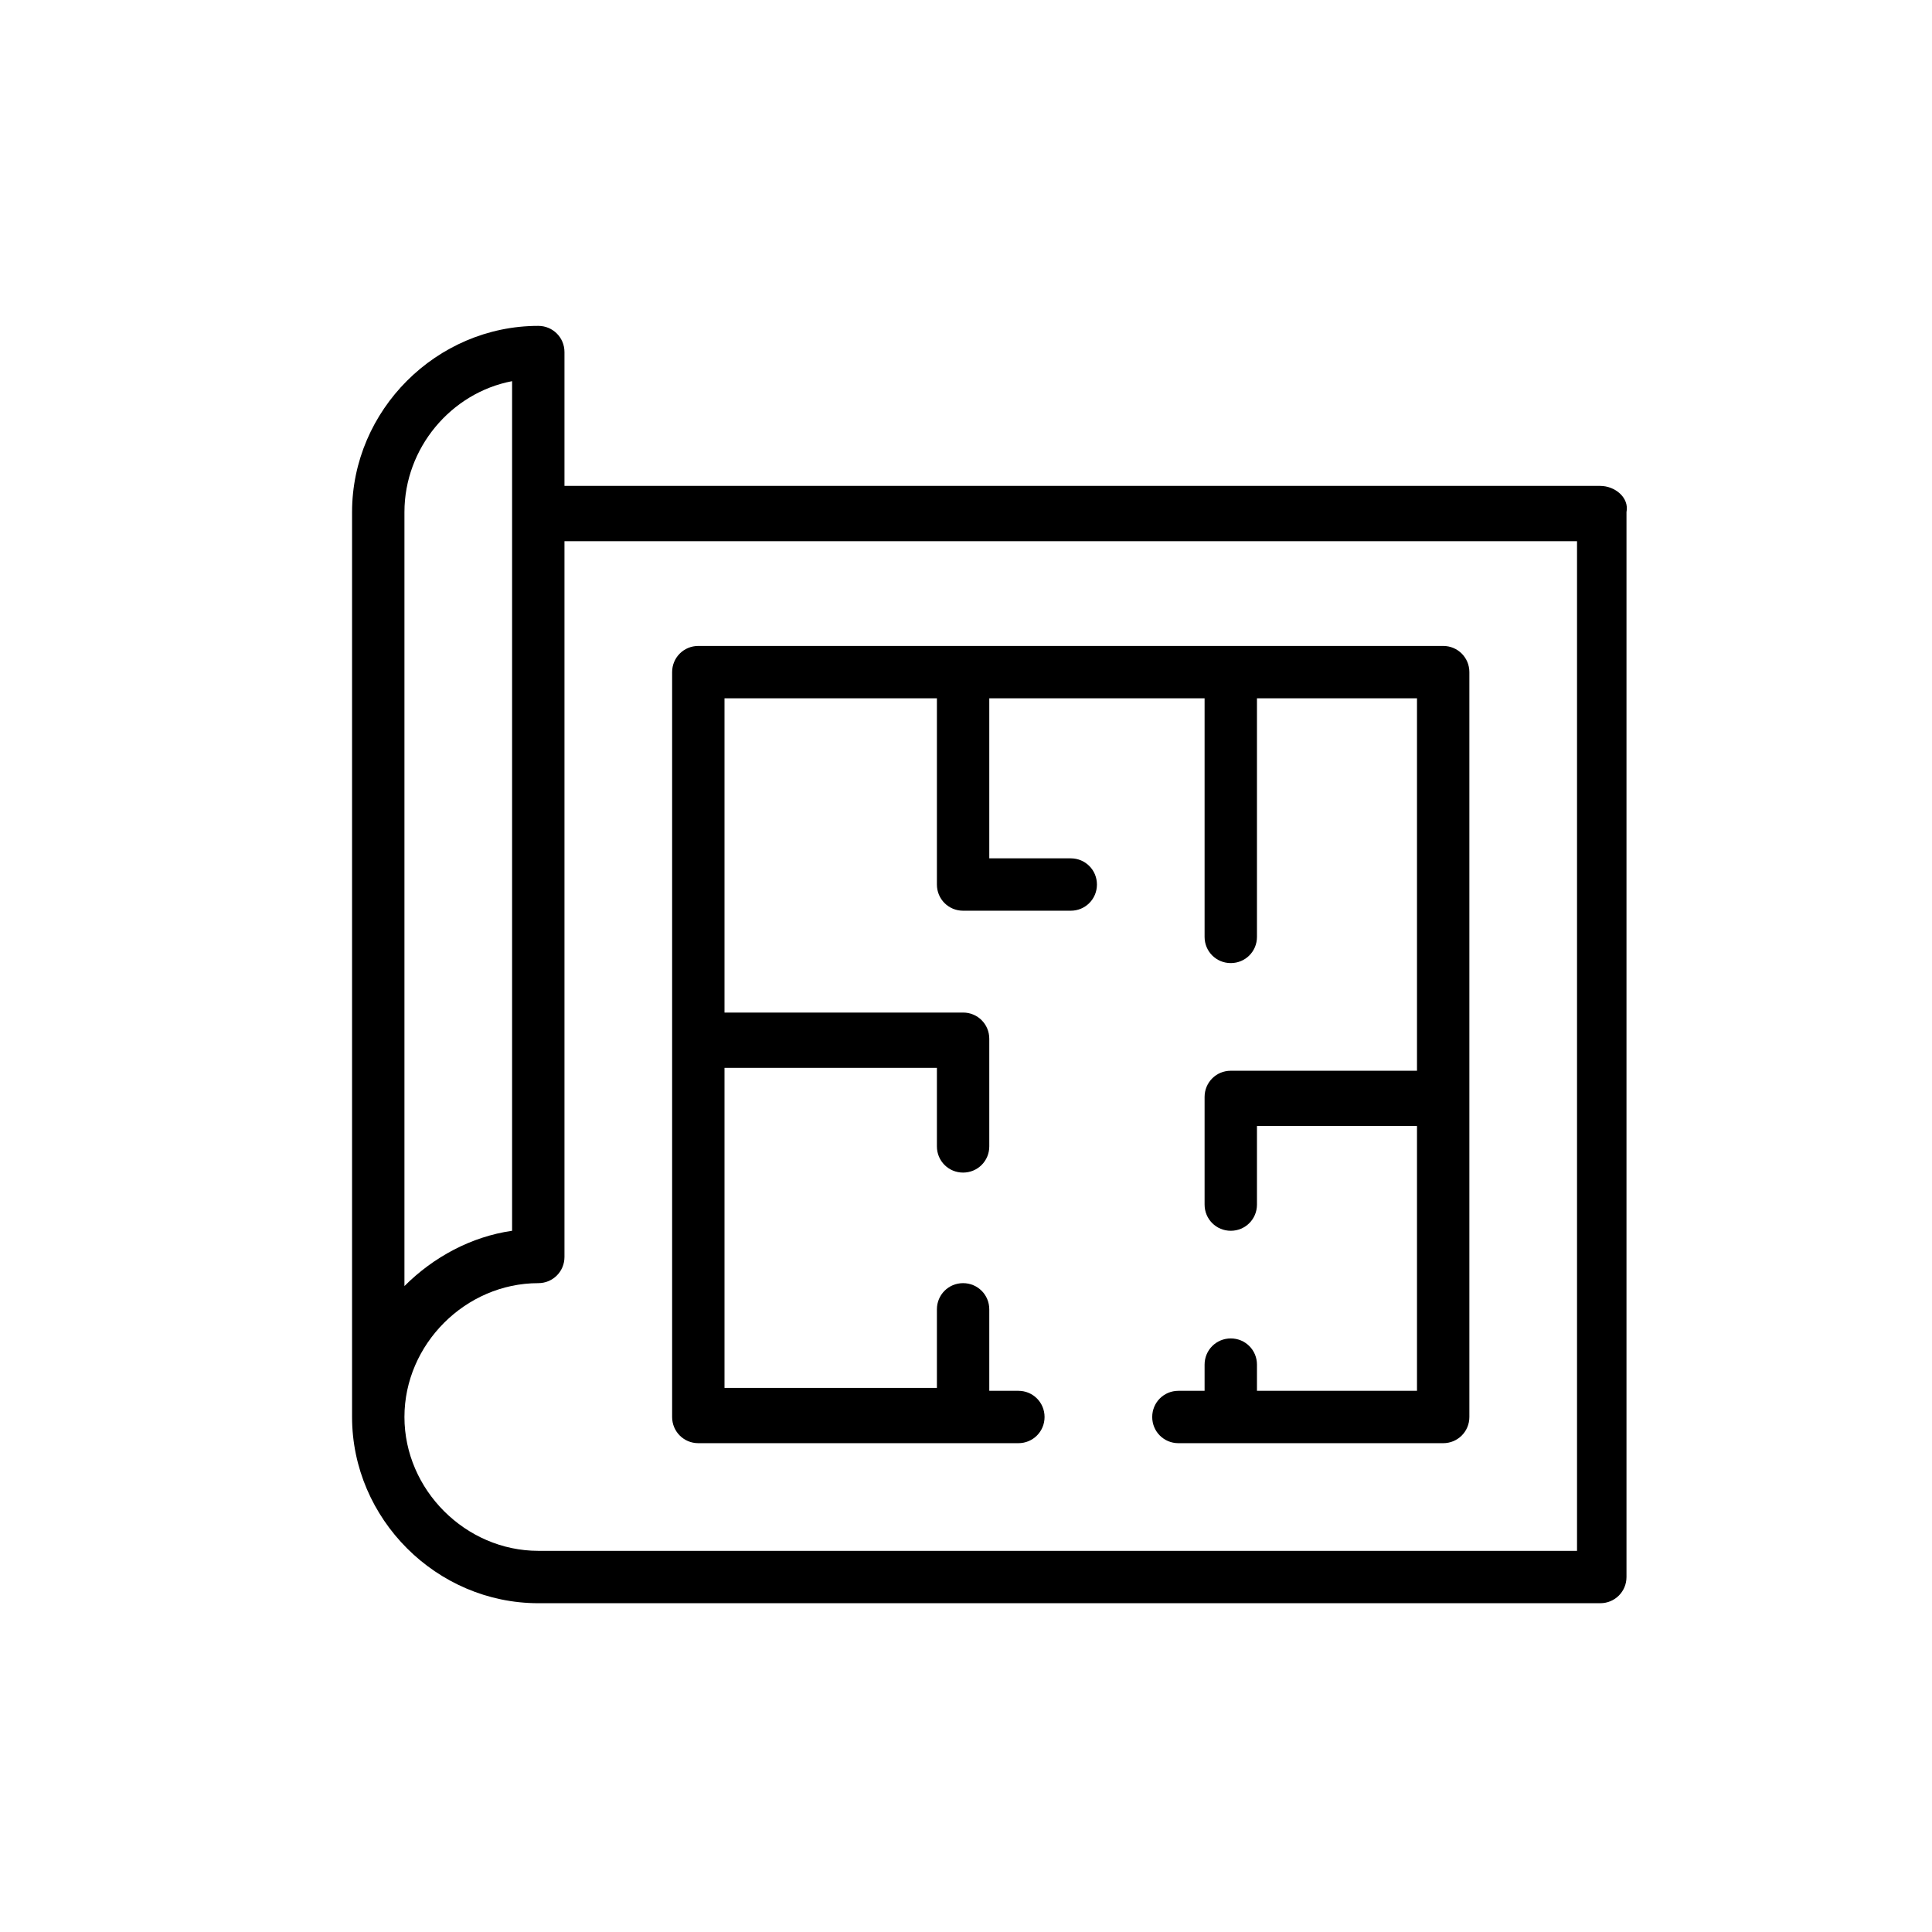
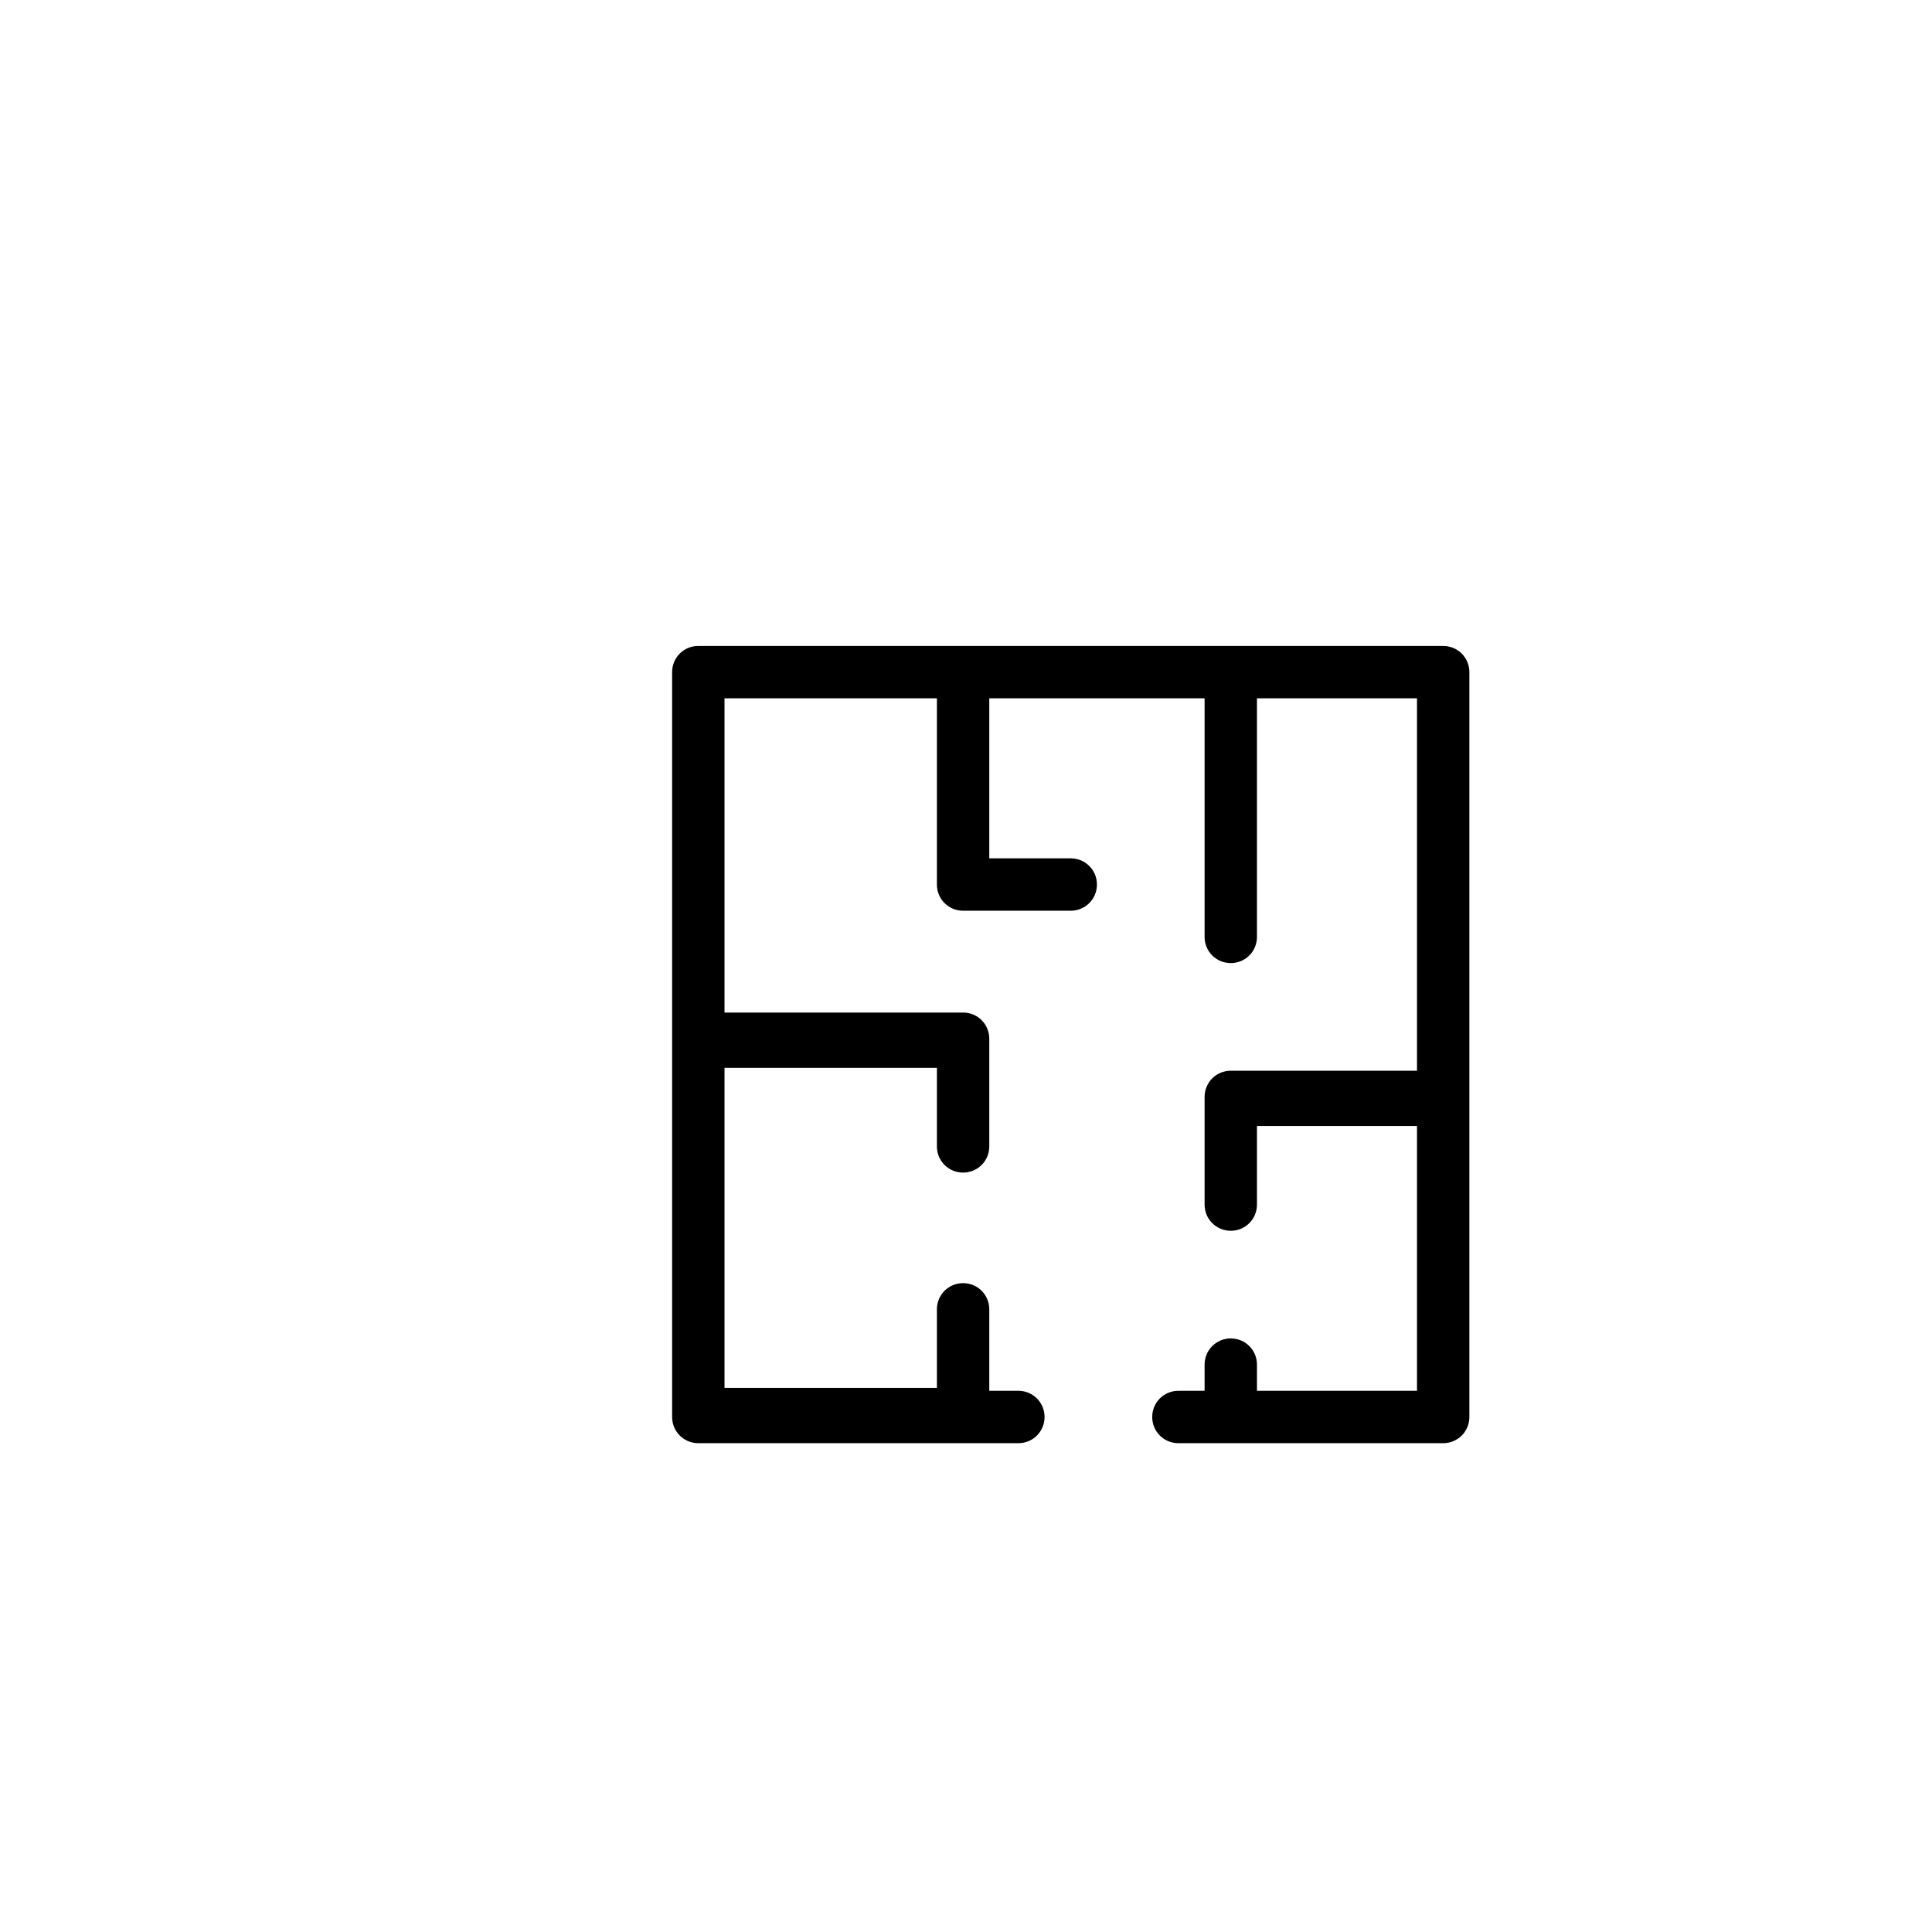
<svg xmlns="http://www.w3.org/2000/svg" version="1.1" id="Layer_3" x="0px" y="0px" viewBox="0 0 66.4 66.4" style="enable-background:new 0 0 66.4 66.4;" xml:space="preserve">
  <style type="text/css">
	.st0{stroke:#000000;stroke-width:2;stroke-miterlimit:10;}
	.st1{fill:none;stroke:#000000;stroke-width:1.183;stroke-miterlimit:10;}
	.st2{fill:none;stroke:#010101;stroke-width:1.5;stroke-miterlimit:10;}
	.st3{fill:#010101;}
	.st4{fill:none;stroke:#000000;stroke-width:1.5;stroke-miterlimit:10;}
	.st5{fill:none;stroke:#010101;stroke-width:0.832;stroke-linecap:round;stroke-linejoin:round;stroke-miterlimit:10;}
	.st6{fill:none;stroke:#010101;stroke-width:0.693;stroke-miterlimit:10;}
	.st7{fill:none;stroke:#010101;stroke-width:0.832;stroke-miterlimit:10;}
	.st8{stroke:#000000;stroke-width:0.75;stroke-miterlimit:10;}
	.st9{fill-rule:evenodd;clip-rule:evenodd;fill:#F6EB16;}
	.st10{fill-rule:evenodd;clip-rule:evenodd;fill:none;}
	.st11{fill-rule:evenodd;clip-rule:evenodd;fill:#D4D4D4;}
	.st12{fill:none;stroke:#D4D4D4;stroke-width:0;stroke-linecap:square;stroke-miterlimit:10;}
	.st13{fill:none;stroke:#010101;stroke-width:2;stroke-linejoin:round;stroke-miterlimit:10;}
	.st14{fill:none;stroke:#010101;stroke-width:2;stroke-miterlimit:10;}
	.st15{fill:none;stroke:#000000;stroke-width:2;stroke-linejoin:round;stroke-miterlimit:10;}
	.st16{fill:none;stroke:#000000;stroke-width:1.5;stroke-linecap:round;stroke-linejoin:round;stroke-miterlimit:10;}
	.st17{fill:#18181B;}
	.st18{fill:#FFFFFF;}
	.st19{fill:#313131;}
	.st20{fill:#2A2B2D;}
</style>
  <g id="Layer_1">
    <g>
-       <path d="M55,16.7H19.4v-4.6c0-0.5-0.4-0.9-0.9-0.9c-3.5,0-6.4,2.9-6.4,6.4v31.1c0,3.5,2.9,6.4,6.4,6.4H55c0.5,0,0.9-0.4,0.9-0.9    V17.6C56,17.1,55.5,16.7,55,16.7z M13.9,17.6c0-2.2,1.6-4.1,3.7-4.5v29.2c-1.4,0.2-2.7,0.9-3.7,1.9V17.6z M54.1,53.3H18.5    c-2.5,0-4.6-2.1-4.6-4.6c0-2.5,2.1-4.6,4.6-4.6c0.5,0,0.9-0.4,0.9-0.9V18.6h34.8V53.3z" />
      <path d="M24,49.6h11c0.5,0,0.9-0.4,0.9-0.9c0-0.5-0.4-0.9-0.9-0.9H34V45c0-0.5-0.4-0.9-0.9-0.9c-0.5,0-0.9,0.4-0.9,0.9v2.7h-7.3    v-11h7.3v2.7c0,0.5,0.4,0.9,0.9,0.9c0.5,0,0.9-0.4,0.9-0.9v-3.7c0-0.5-0.4-0.9-0.9-0.9h-8.2V24h7.3v6.4c0,0.5,0.4,0.9,0.9,0.9h3.7    c0.5,0,0.9-0.4,0.9-0.9c0-0.5-0.4-0.9-0.9-0.9H34V24h7.4v8.2c0,0.5,0.4,0.9,0.9,0.9c0.5,0,0.9-0.4,0.9-0.9V24h5.5v12.8h-6.4    c-0.5,0-0.9,0.4-0.9,0.9v3.7c0,0.5,0.4,0.9,0.9,0.9c0.5,0,0.9-0.4,0.9-0.9v-2.7h5.5v9.1h-5.5v-0.9c0-0.5-0.4-0.9-0.9-0.9    c-0.5,0-0.9,0.4-0.9,0.9v0.9h-0.9c-0.5,0-0.9,0.4-0.9,0.9c0,0.5,0.4,0.9,0.9,0.9h9.1c0.5,0,0.9-0.4,0.9-0.9V23.1    c0-0.5-0.4-0.9-0.9-0.9H24c-0.5,0-0.9,0.4-0.9,0.9v25.6C23.1,49.2,23.5,49.6,24,49.6z" />
    </g>
  </g>
</svg>